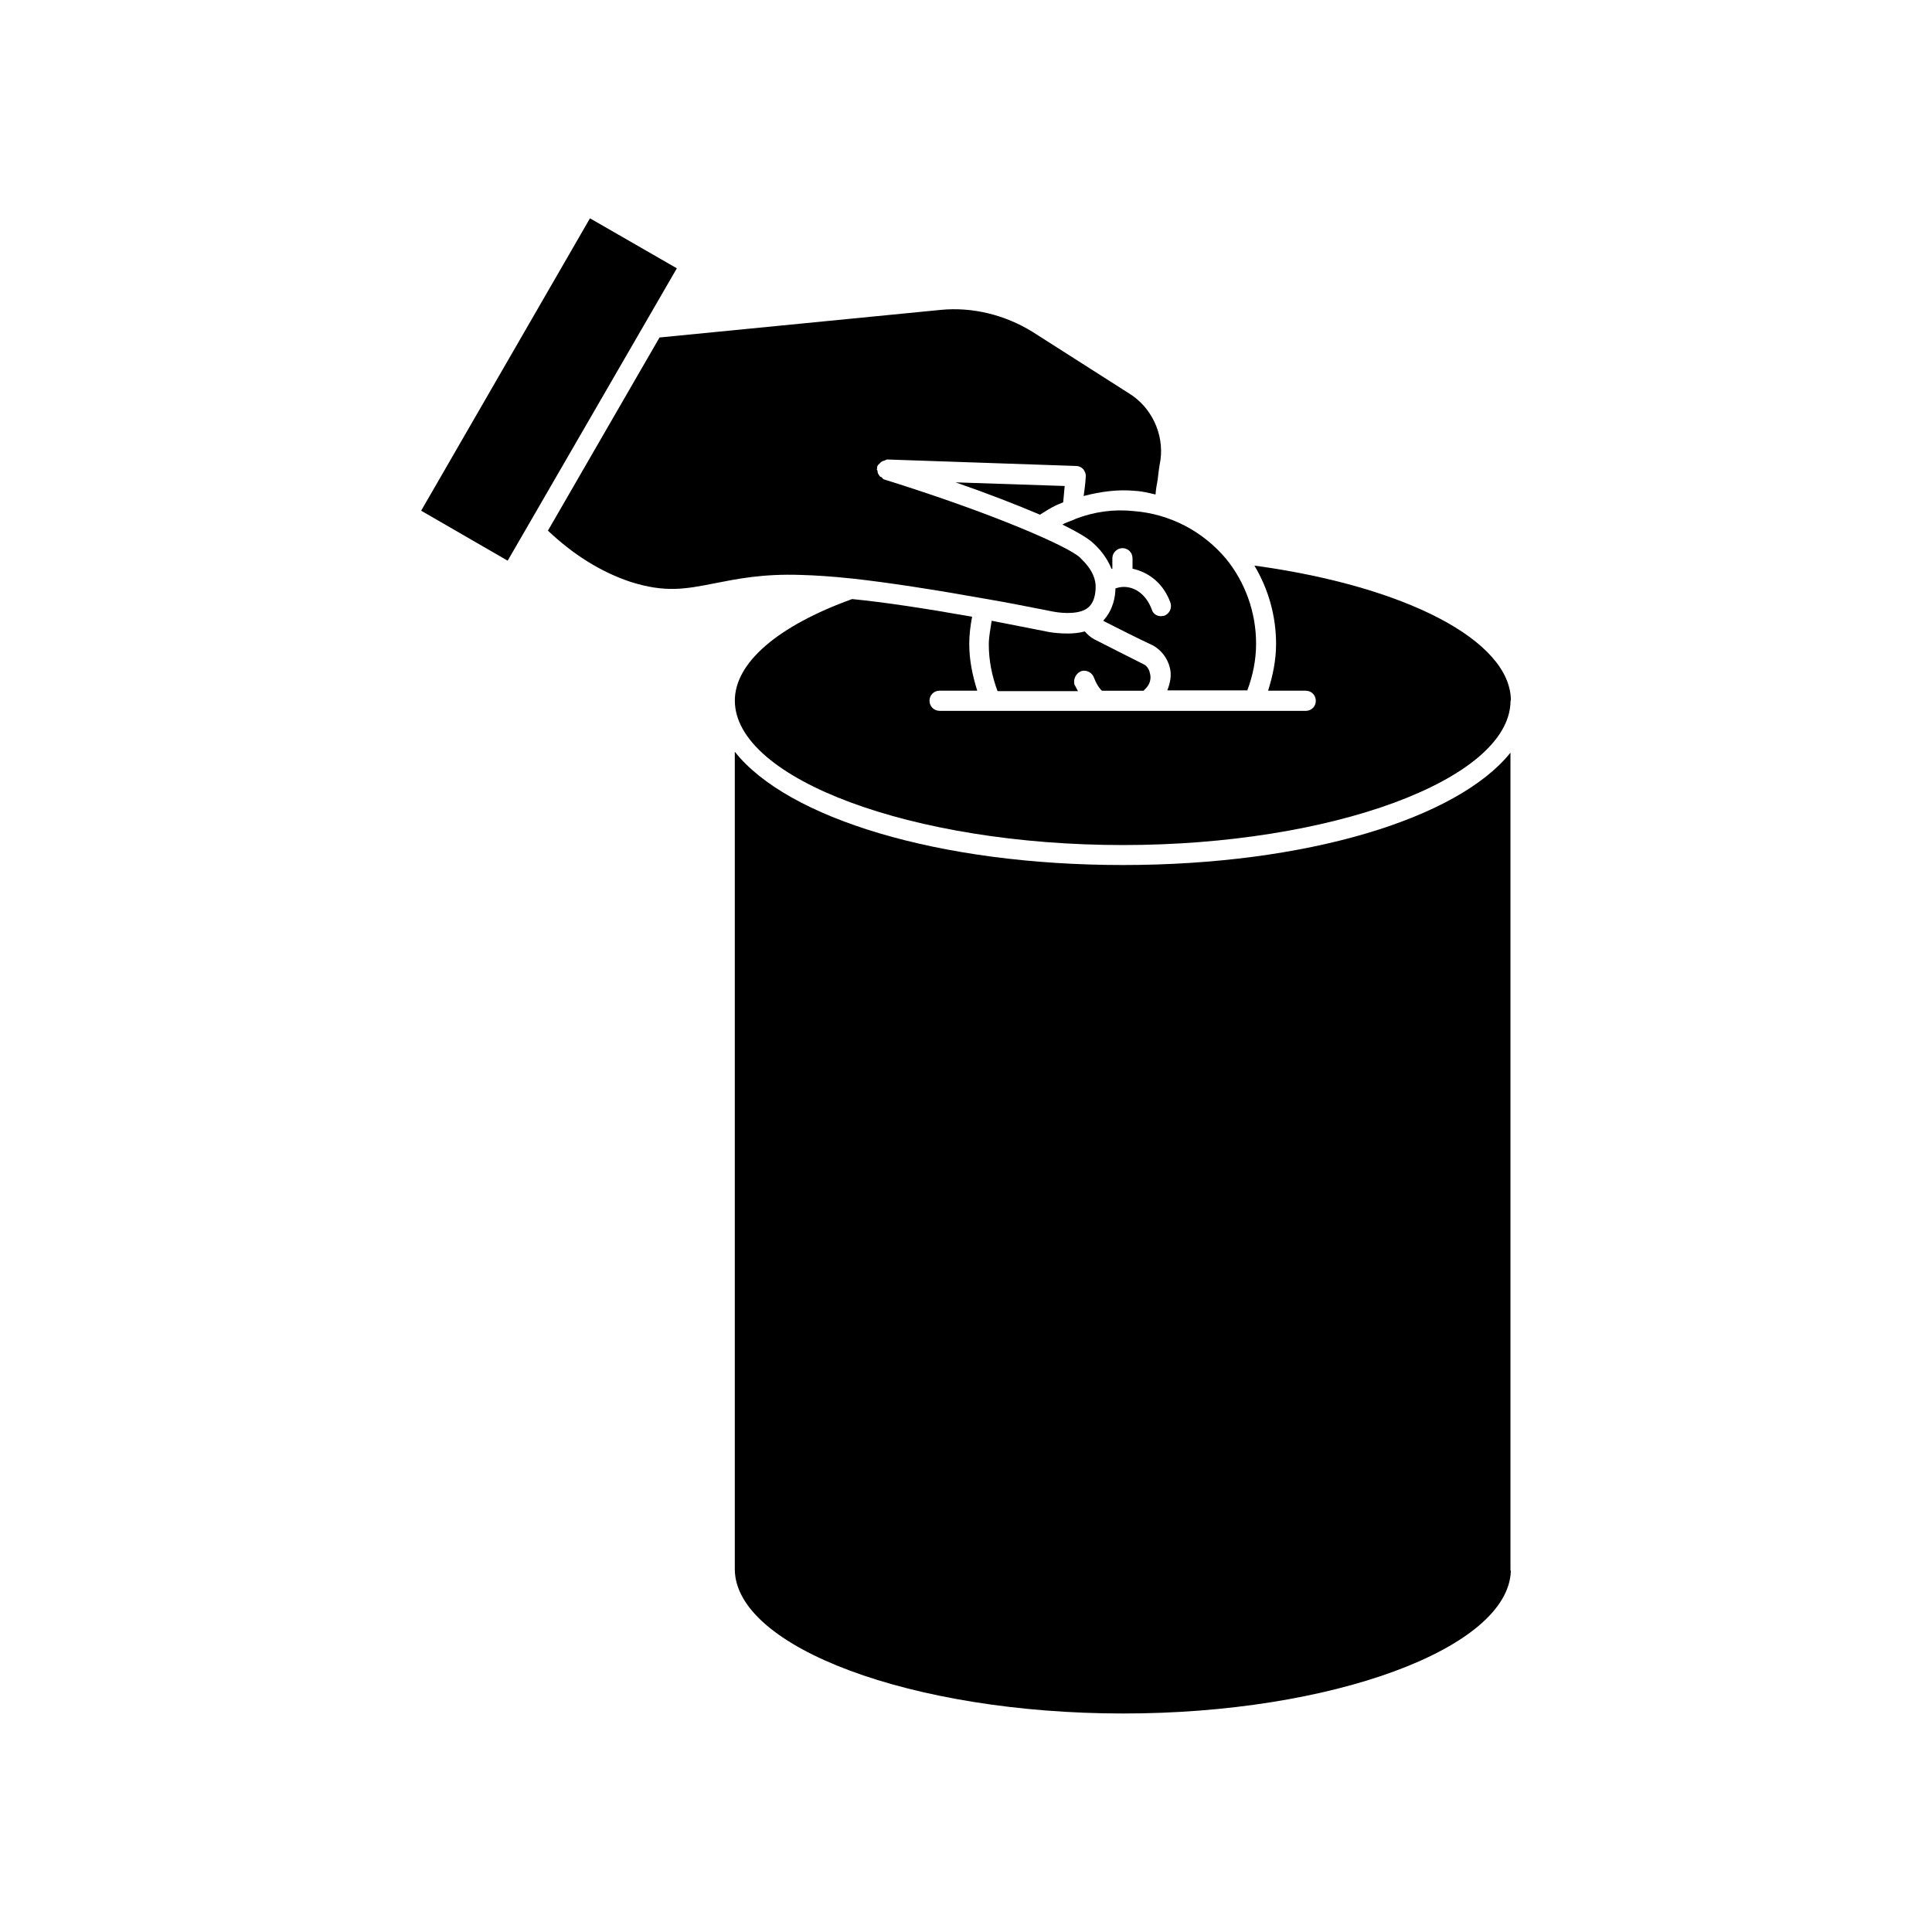
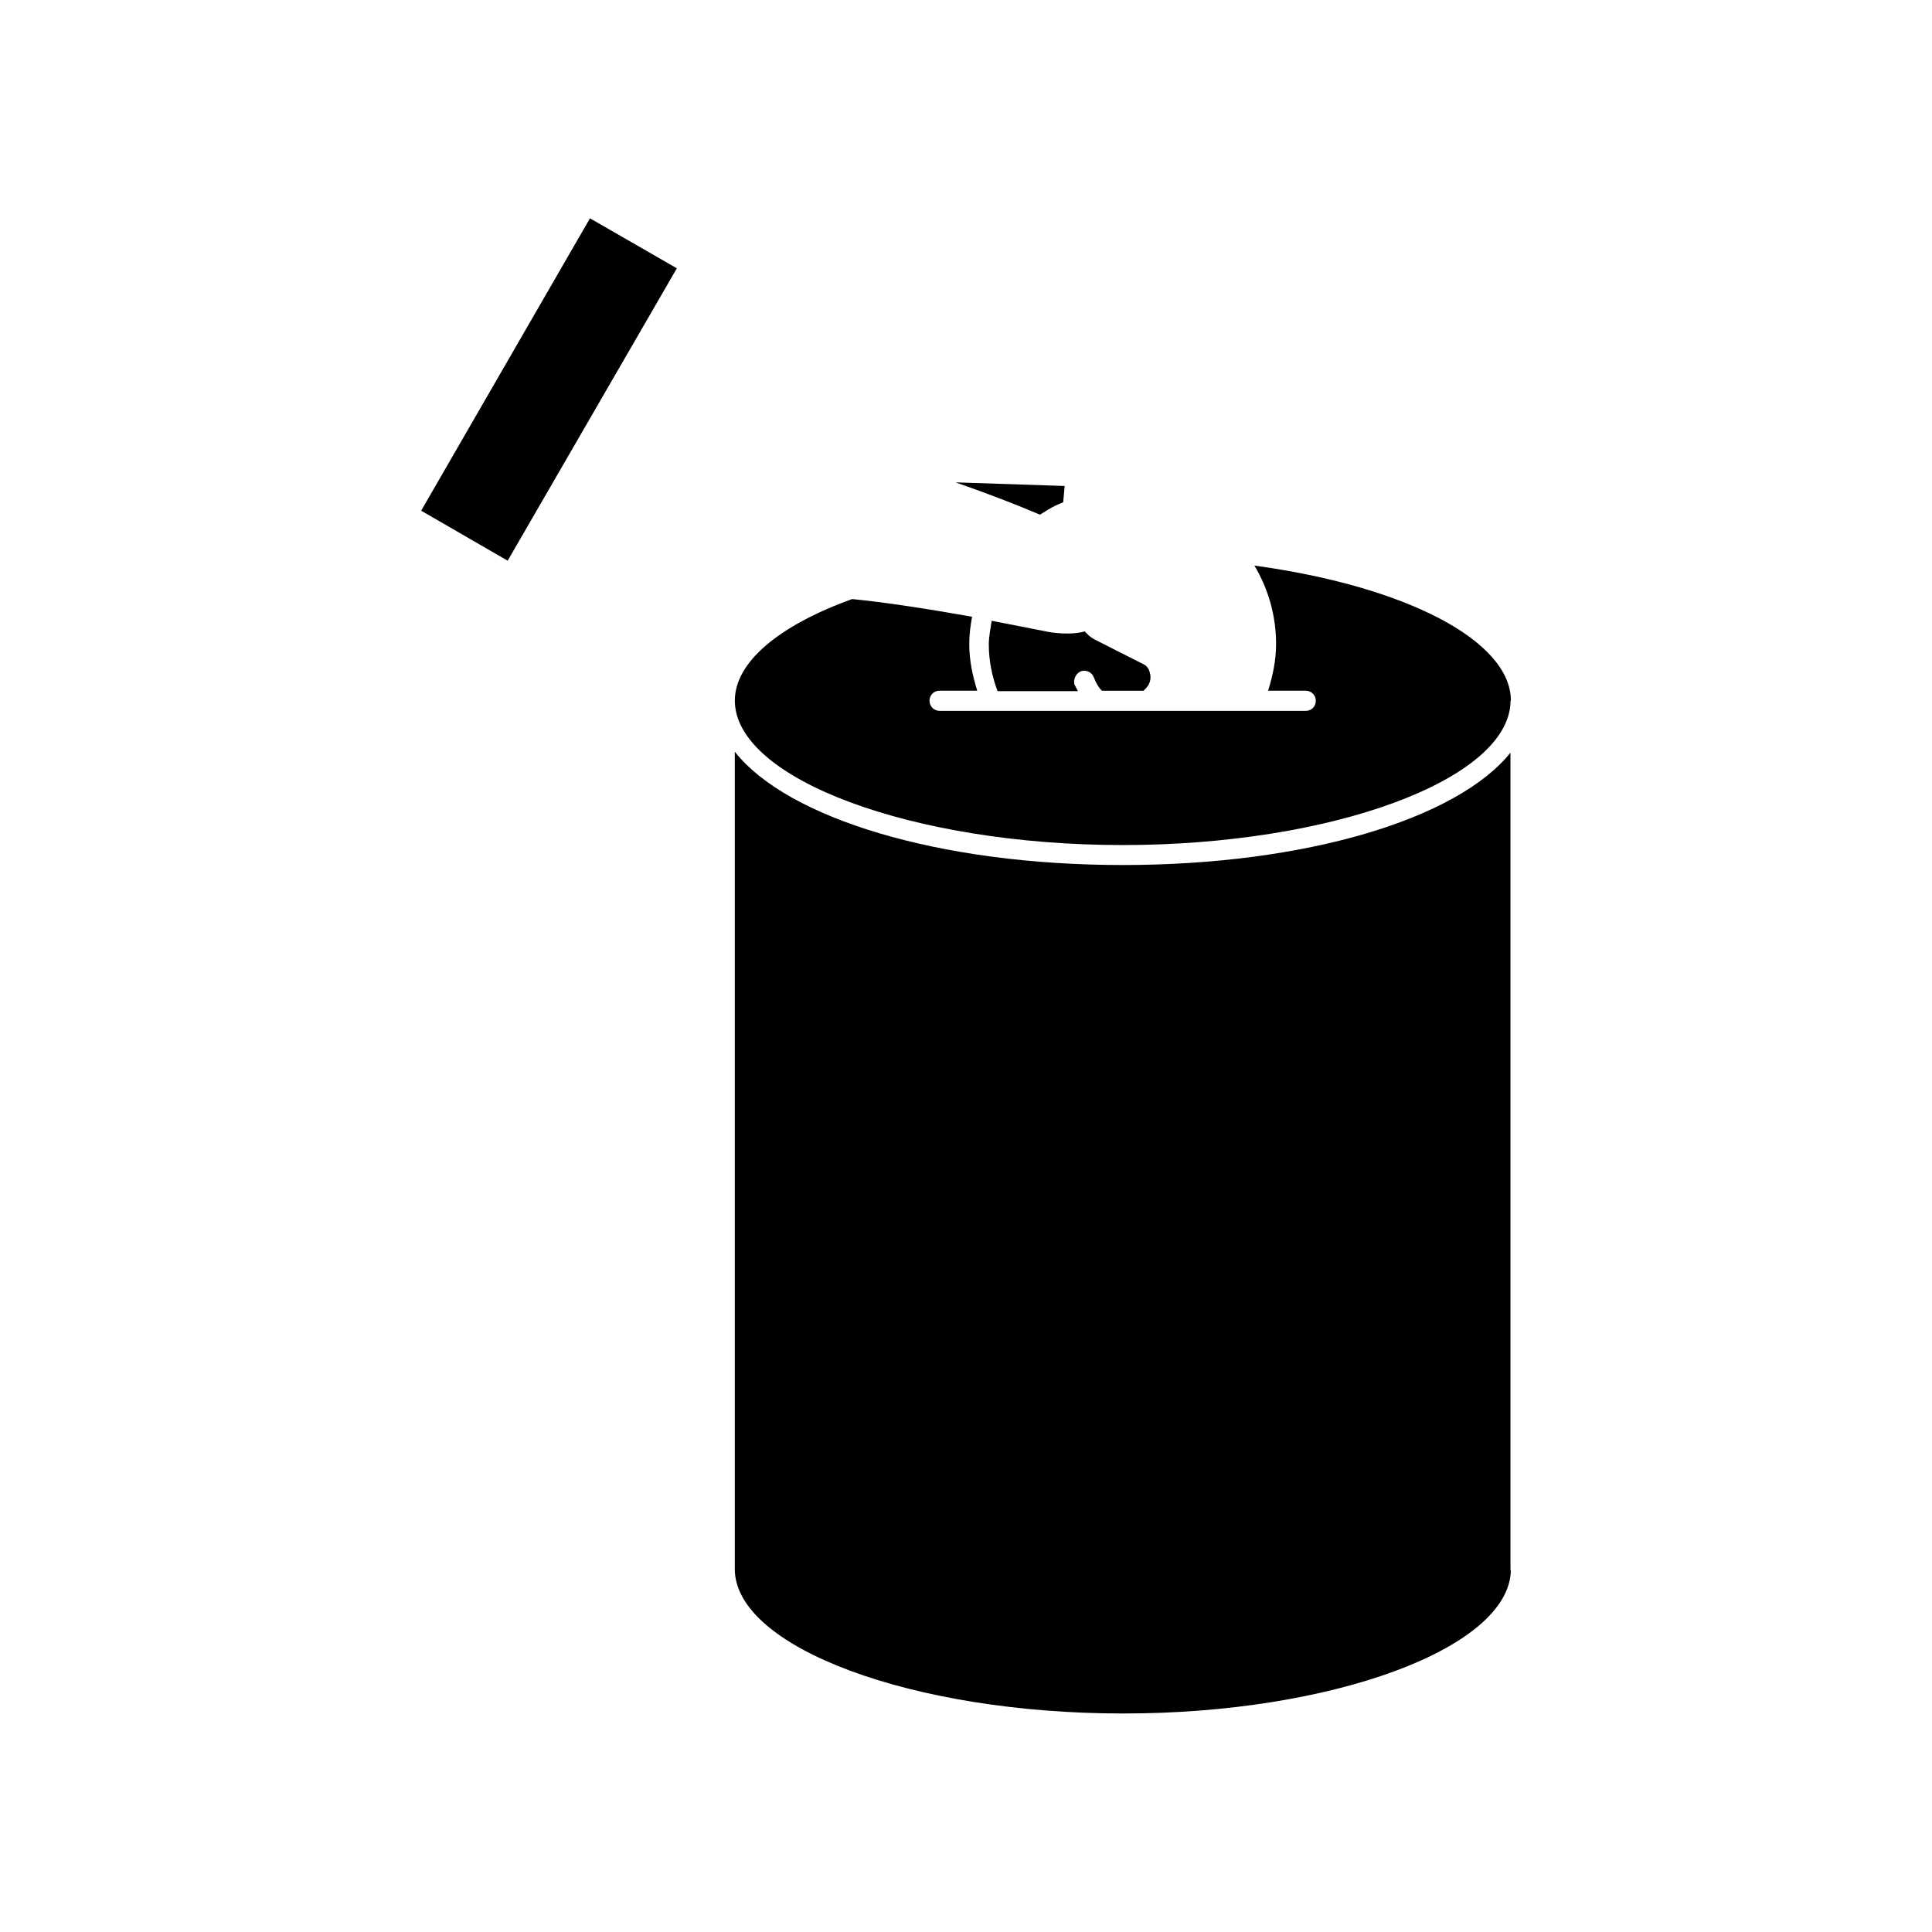
<svg xmlns="http://www.w3.org/2000/svg" fill="#000000" width="800px" height="800px" version="1.1" viewBox="144 144 512 512">
  <g>
    <path d="m544.39 560.31c-0.102-0.102-0.102-0.203-0.102-0.402v-216.44c-14.008 17.48-54.059 29.773-102.73 29.773-48.77 0-88.922-12.395-102.83-30.027v216.59c0 20.758 47.055 38.289 102.83 38.289 55.32 0.055 102.17-17.227 102.83-37.781z" />
    <path d="m476.43 293.89c3.727 6.246 5.742 13.352 5.742 20.758 0 4.332-0.855 8.363-2.117 12.395h9.977c1.461 0 2.672 1.16 2.672 2.672s-1.16 2.672-2.672 2.672l-97.031-0.004c-1.461 0-2.672-1.16-2.672-2.672 0-1.512 1.16-2.672 2.672-2.672h9.977c-1.258-4.031-2.117-8.062-2.117-12.395 0-2.418 0.301-4.785 0.754-7.203-12.496-2.215-23.125-3.828-31.789-4.684-19.699 7.106-31.086 16.879-31.086 26.902 0 20.758 47.055 38.289 102.83 38.289 55.316 0 102.07-17.281 102.73-37.836v-0.402l0.102-0.102c-0.102-15.816-27.762-30.227-67.965-35.719z" />
    <path d="m430.53 321.86c1.359-0.402 2.871 0.301 3.375 1.715 0.555 1.461 1.258 2.672 2.117 3.477h11.035c0.402-0.402 0.855-0.855 1.258-1.461 0.555-0.957 0.754-2.117 0.402-3.273-0.203-1.059-0.855-1.914-1.715-2.316-4.231-2.117-8.566-4.332-12.949-6.551-1.059-0.555-1.812-1.258-2.57-2.117-1.461 0.402-3.074 0.555-4.535 0.555-2.016 0-3.828-0.203-4.988-0.402-5.289-1.059-10.277-2.016-15.164-2.973-0.301 2.117-0.754 4.231-0.754 6.246 0 4.332 0.855 8.465 2.316 12.395h21.312c-0.301-0.656-0.656-1.16-0.957-1.812-0.301-1.469 0.453-2.93 1.816-3.481z" />
-     <path d="m444.43 279.44c-5.391-0.555-10.48 0.203-15.266 2.016l-0.656 0.301c-0.855 0.301-1.715 0.656-2.418 0.957-0.203 0.102-0.301 0.203-0.555 0.301 4.133 2.016 7.106 3.828 8.363 5.09 1.16 1.059 3.375 3.375 4.684 6.699 0.102-0.102 0.203-0.102 0.203-0.102v-2.769c0-1.461 1.258-2.672 2.672-2.672 1.461 0 2.672 1.16 2.672 2.672v2.769c4.684 1.059 8.363 4.231 10.078 9.117 0.402 1.359-0.301 2.871-1.715 3.375-0.203 0-0.555 0.102-0.855 0.102-1.059 0-2.117-0.656-2.418-1.812-1.359-3.629-4.133-5.945-7.406-5.945-0.855 0-1.613 0.203-2.215 0.402 0 2.016-0.555 5.644-3.176 8.465 0 0 0 0.102 0.102 0.203 4.332 2.215 8.715 4.434 13.047 6.449 2.215 1.258 3.828 3.375 4.434 5.844 0.555 2.016 0.102 4.133-0.656 6.047h21.211c1.461-3.93 2.316-8.062 2.316-12.395 0-8.262-2.871-16.223-7.961-22.469-6.144-7.305-14.859-11.891-24.484-12.645z" />
    <path d="m397.23 271.83c8.566 2.973 16.223 5.945 22.371 8.566 1.359-0.855 2.672-1.715 4.133-2.418 0.656-0.301 1.258-0.555 2.016-0.855 0.102-1.359 0.301-2.871 0.402-4.332z" />
-     <path d="m443.12 248.2-25.441-16.223c-7.305-4.535-16.02-6.699-24.484-5.844l-74.414 7.305-29.574 51.188c6.699 6.348 14.008 10.934 21.816 13.551 9.32 2.973 14.711 1.914 22.371 0.402 5.945-1.16 12.746-2.57 22.922-2.215 3.727 0.102 8.363 0.402 13.453 0.957h0.102c9.523 1.059 21.312 2.871 35.418 5.391 5.644 0.957 11.438 2.117 17.836 3.375 2.973 0.555 7.203 0.656 9.219-1.059 2.117-1.715 2.016-5.09 2.016-5.844-0.203-3.629-2.871-6.144-4.133-7.406-2.769-2.769-22.469-11.539-52.043-20.758-0.203-0.102-0.301-0.301-0.555-0.555-0.301-0.102-0.555-0.203-0.656-0.555-0.301-0.301-0.402-0.656-0.402-1.059 0-0.203-0.203-0.301-0.203-0.555 0-0.102 0.102-0.102 0.102-0.203 0-0.203-0.102-0.301 0-0.402 0.102-0.402 0.402-0.656 0.754-0.957 0.102-0.102 0.102-0.203 0.203-0.203 0.301-0.301 0.656-0.402 1.16-0.555 0.102 0 0.301-0.203 0.555-0.203l50.027 1.715c0.754 0 1.359 0.301 1.914 0.855 0.402 0.555 0.754 1.258 0.656 2.016-0.102 1.715-0.301 3.375-0.555 5.09 4.434-1.16 9.117-1.812 13.652-1.359 1.914 0.102 3.629 0.555 5.391 0.957 0.102-1.258 0.301-2.57 0.555-3.828 0.203-1.715 0.402-3.477 0.754-5.289 0.957-6.949-2.367-14.051-8.414-17.73z" />
    <path d="m255.61 279.34 22.926 13.25 44.836-77.484-23.023-13.25z" />
  </g>
</svg>